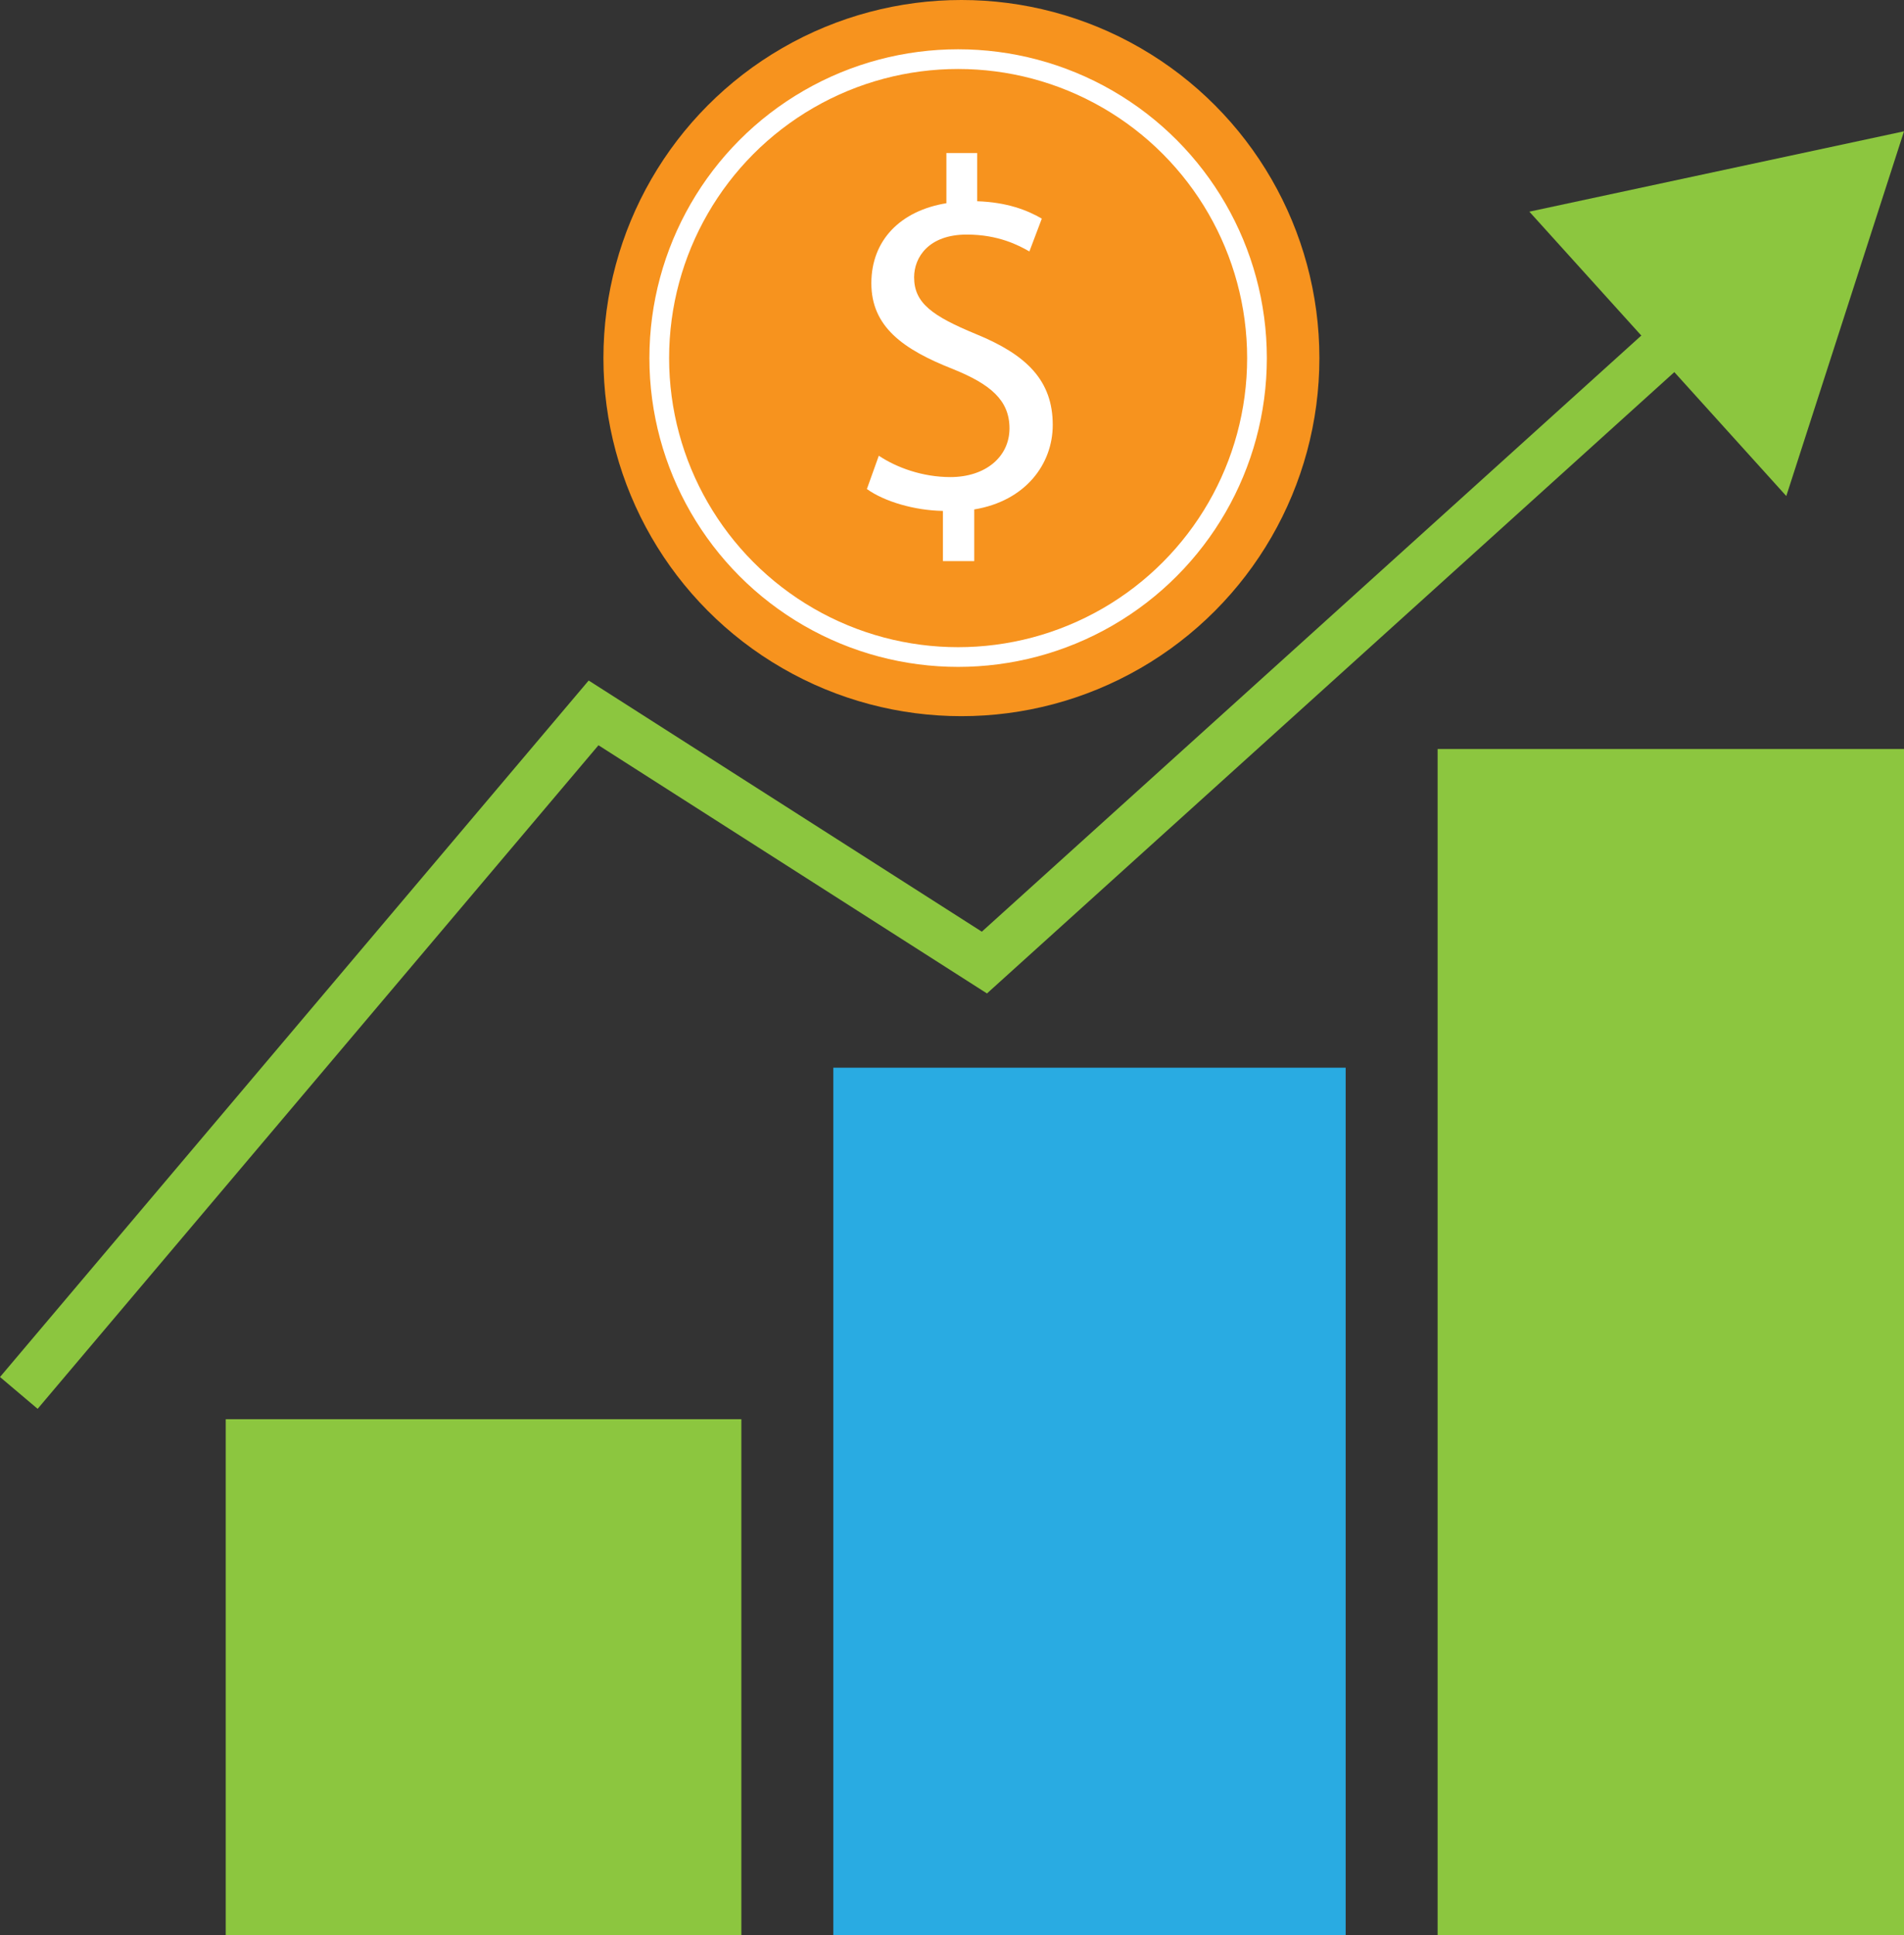
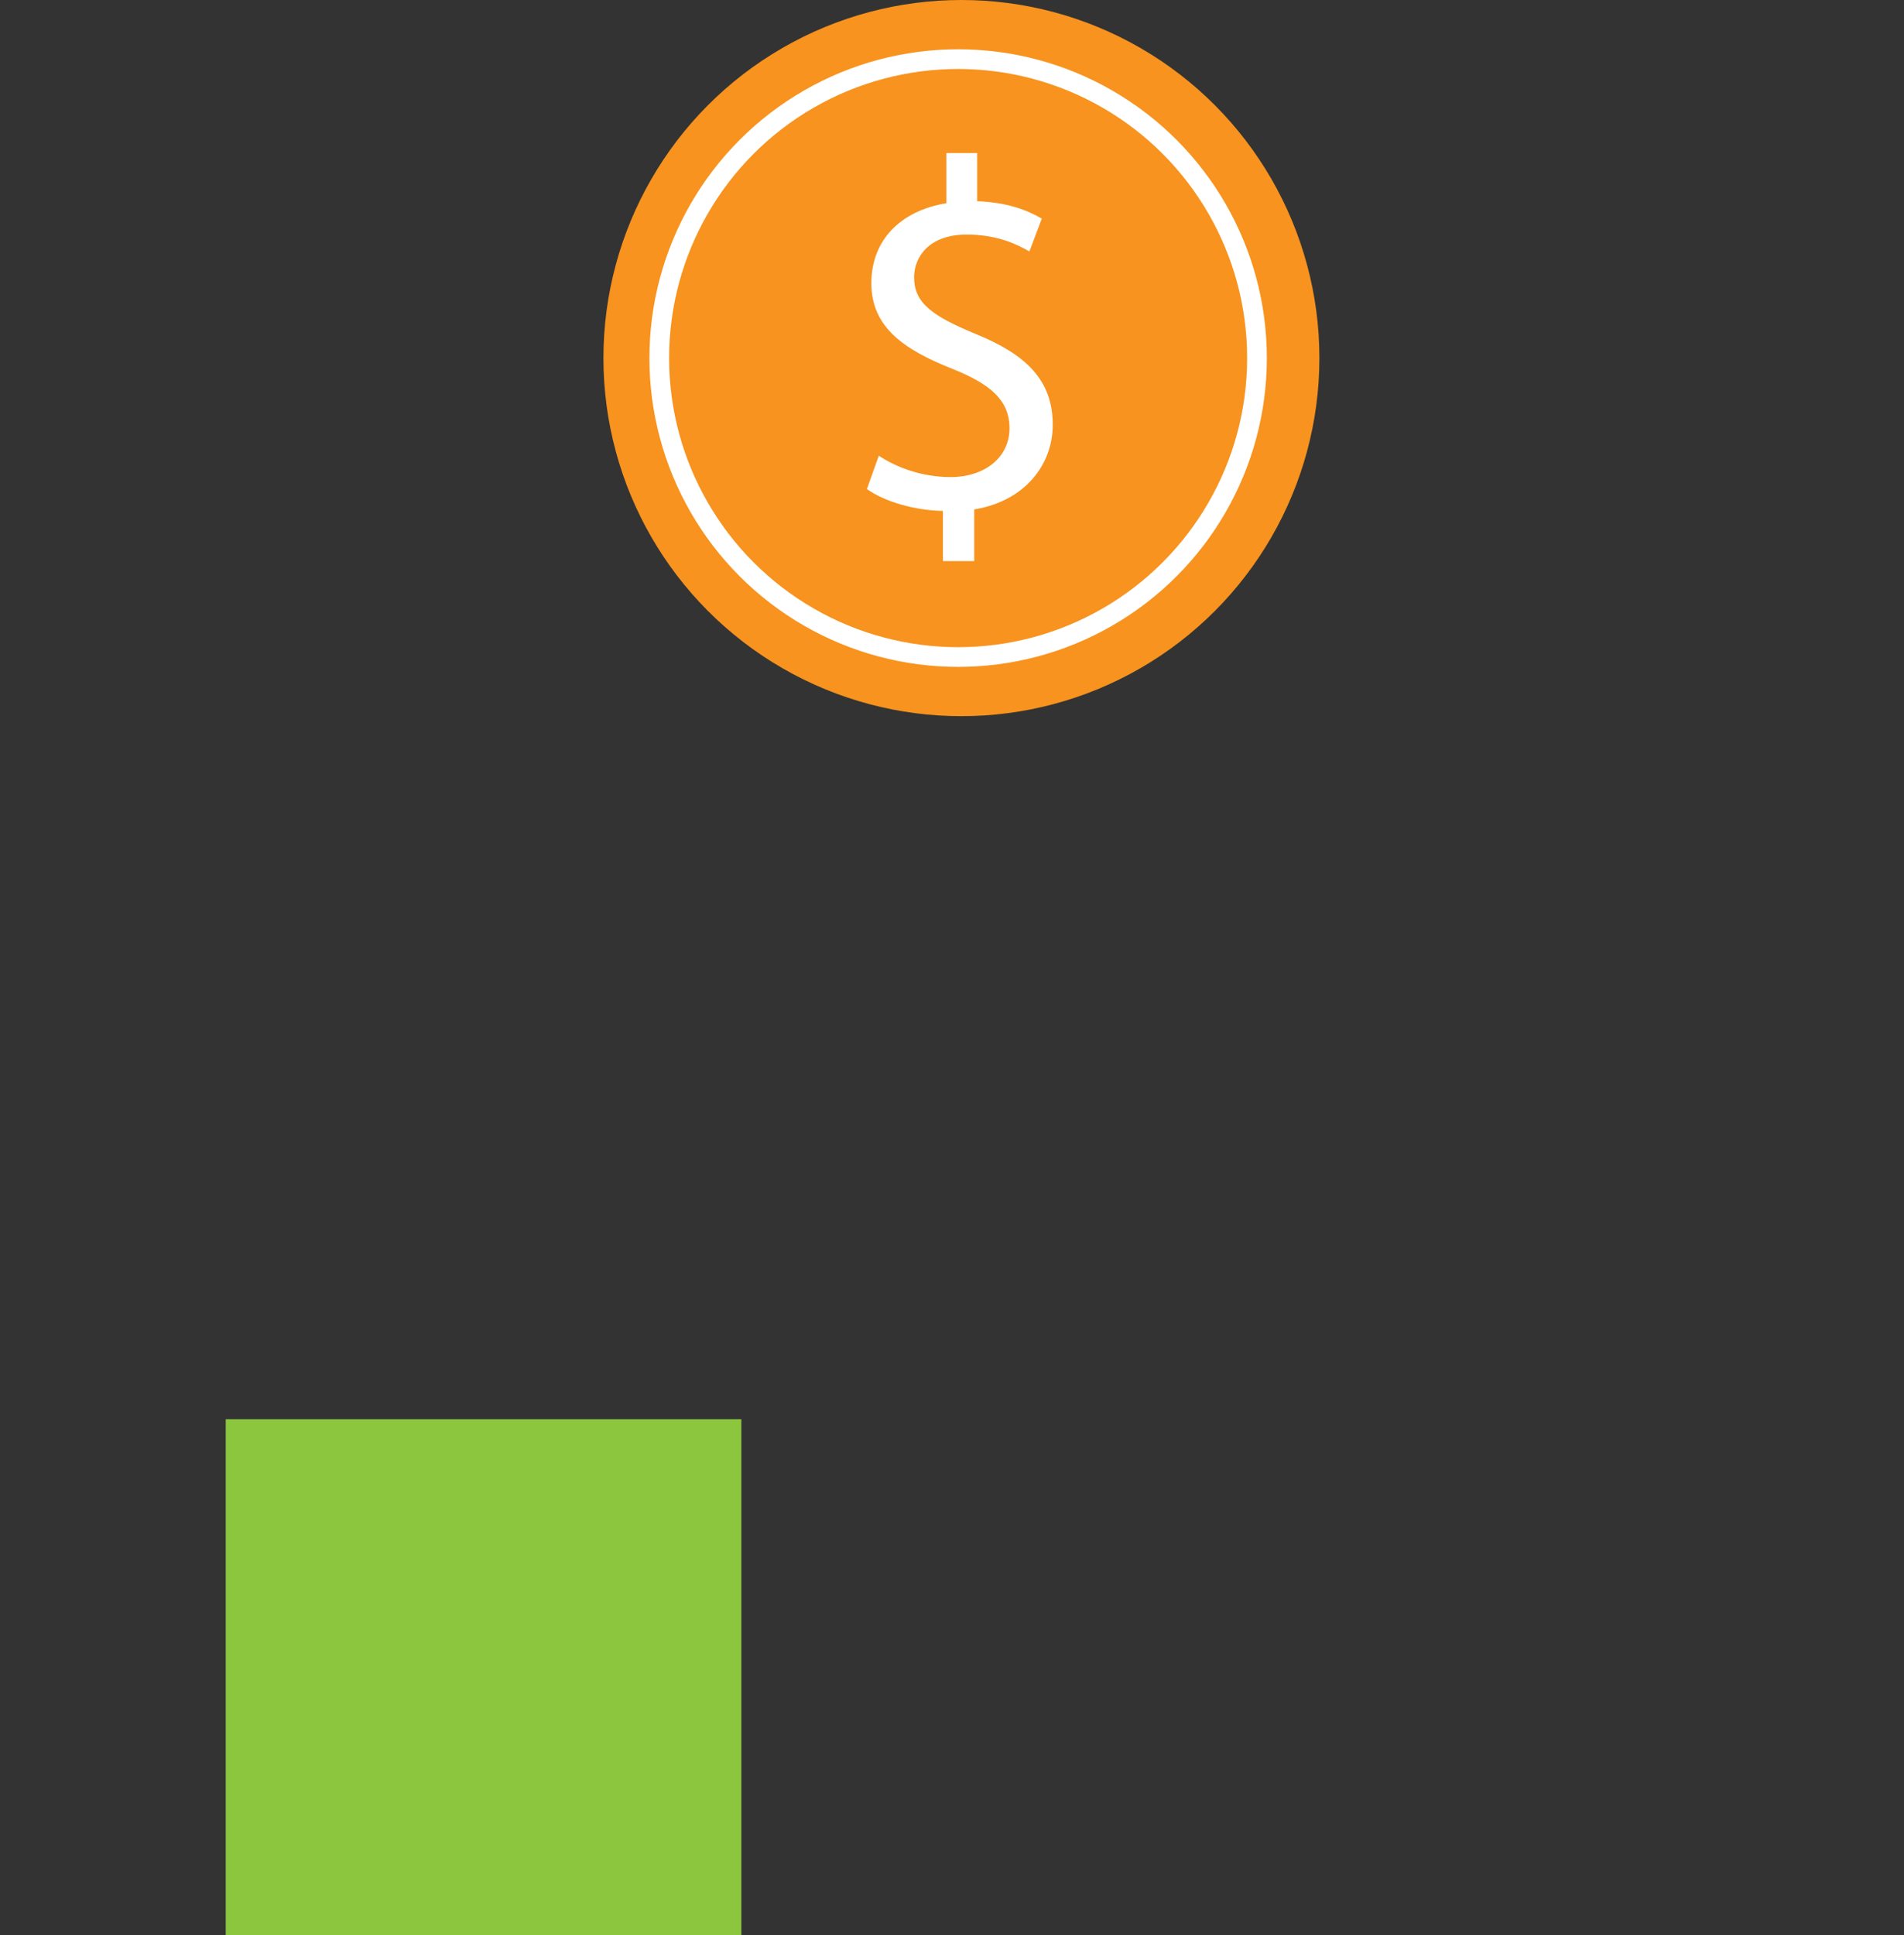
<svg xmlns="http://www.w3.org/2000/svg" id="_Слой_1" data-name="Слой 1" viewBox="0 0 579.73 589">
  <rect x="0" y="0" width="579.73" height="589" fill="#333333" stroke="none" />
  <defs>
    <style>
      .cls-1 {
        fill: #fff;
      }

      .cls-2 {
        fill: #8cc63f;
      }

      .cls-3 {
        fill: #f7931e;
      }

      .cls-4 {
        stroke: #8cc63f;
        stroke-width: 15px;
      }

      .cls-4, .cls-5 {
        fill: none;
        stroke-miterlimit: 10;
      }

      .cls-5 {
        stroke: #fff;
        stroke-width: 6px;
      }

      .cls-6 {
        fill: #29abe2;
      }
    </style>
  </defs>
  <rect class="cls-2" x="68.73" y="432" width="157" height="157" />
-   <rect class="cls-6" x="253.73" y="325" width="156" height="264" />
-   <rect class="cls-2" x="437.73" y="228" width="142" height="361" />
  <g>
-     <polyline class="cls-4" points="5.73 424 180.73 217 299.73 293 517.44 96.26" />
-     <polygon class="cls-2" points="543.89 150.99 579.73 39.97 465.66 64.43 543.89 150.99" />
-   </g>
+     </g>
  <circle class="cls-3" cx="292.73" cy="109" r="109" />
  <path class="cls-1" d="M287.1,170.8v-15.28c-8.77-.15-17.85-2.87-23.15-6.66l3.63-10.14c5.45,3.63,13.31,6.5,21.79,6.5,10.74,0,18-6.2,18-14.83s-5.9-13.46-17.1-18c-15.43-6.05-24.96-13.01-24.96-26.17s8.93-22.09,22.85-24.36v-15.28h9.38v14.68c9.08,.3,15.28,2.72,19.67,5.29l-3.78,9.99c-3.18-1.82-9.38-5.14-19.06-5.14-11.65,0-16.04,6.96-16.04,13.01,0,7.87,5.6,11.8,18.76,17.25,15.58,6.35,23.45,14.22,23.45,27.69,0,11.95-8.32,23.15-23.9,25.72v15.73h-9.53Z" />
  <circle class="cls-5" cx="291.73" cy="109" r="91" />
</svg>